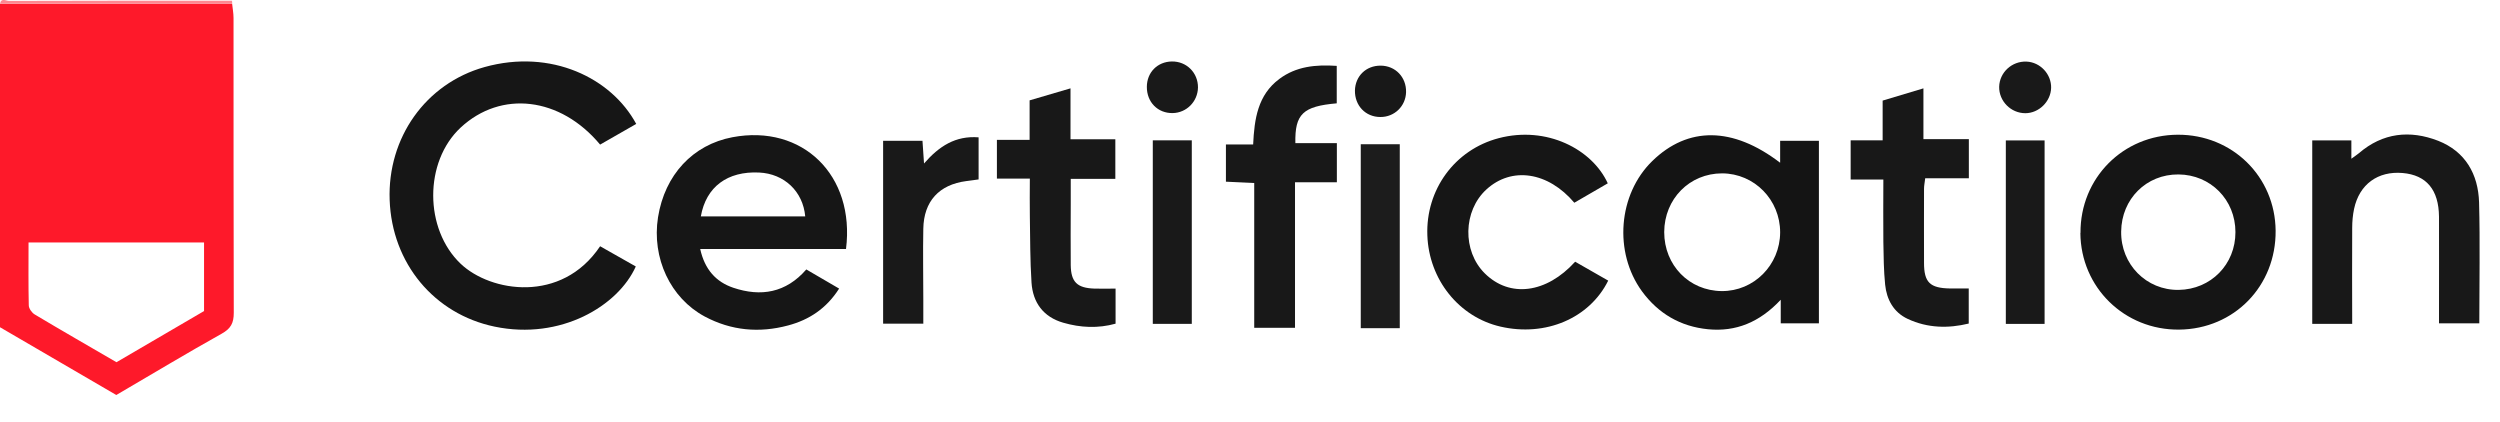
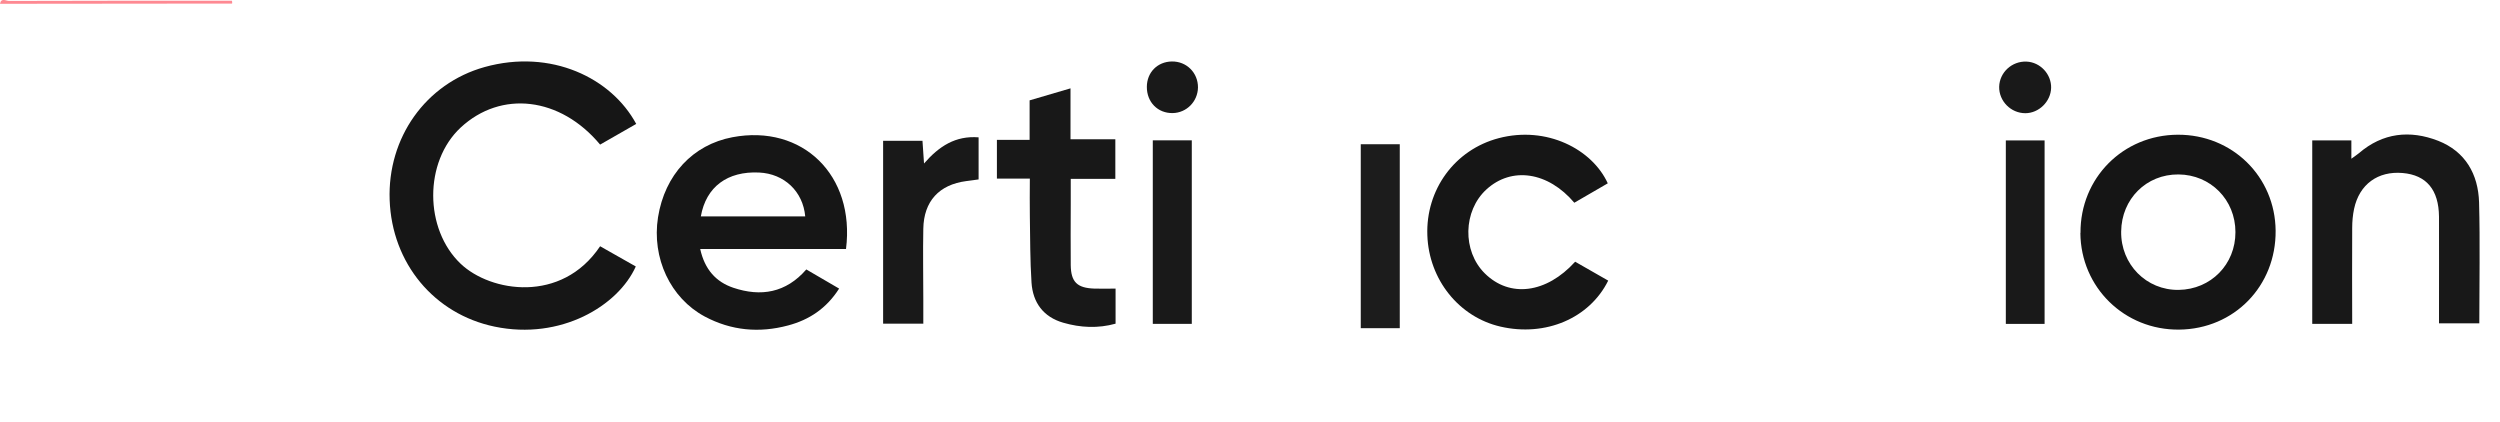
<svg xmlns="http://www.w3.org/2000/svg" id="a" viewBox="0 0 210.25 35.5">
  <defs>
    <style>.b{fill:#fe8992;}.c{fill:#fe192a;}.d{fill:#161616;}.e{fill:#151515;}.f{fill:#141414;}.g{fill:#1c1c1c;}.h{fill:#191919;}.i{fill:#181818;}</style>
  </defs>
-   <path class="c" d="M19.52,.3c.04,.4,.12,.81,.12,1.21,0,8.27,0,16.54,.02,24.8,0,.85-.24,1.32-1.01,1.75-2.97,1.66-5.89,3.42-8.87,5.16L0,27.52V.32l19.52-.02ZM9.8,30.46l7.36-4.3v-5.77H2.4c0,1.81-.02,3.55,.02,5.29,0,.26,.26,.62,.49,.76,2.24,1.34,4.51,2.64,6.88,4.02Z" />
  <path class="b" d="M19.52,.3L0,.32C.1-.22,.51,.08,.75,.08c6.25-.02,12.5-.02,18.75-.02,.03,.07,.04,.15,.02,.23Z" />
  <path class="d" d="M53.51,10.42l-3.04,1.74c-3.35-4.02-8.33-4.59-11.73-1.43-3.09,2.88-3.06,8.54,0,11.45,2.51,2.39,8.49,3.37,11.73-1.47l3,1.7c-1.48,3.31-6.31,6.22-11.87,5.06-5.09-1.06-8.64-5.33-8.83-10.65-.19-5.23,3.02-9.79,7.98-11.18,5.6-1.56,10.68,.92,12.76,4.79Z" />
-   <path class="f" d="M149.71,13.67v-1.83h3.26v15.35h-3.21v-1.98c-1.78,1.9-3.78,2.71-6.12,2.48-2.31-.23-4.17-1.31-5.55-3.19-2.39-3.28-2.01-8.16,.87-10.96,3-2.92,6.76-2.9,10.74,.14Zm-9.75,5.85c0,2.79,2.1,4.94,4.84,4.96,2.7,.02,4.9-2.19,4.91-4.94,0-2.74-2.17-4.95-4.88-4.96-2.74,0-4.86,2.15-4.87,4.94Z" />
  <path class="d" d="M58.89,20.95c.38,1.72,1.33,2.76,2.78,3.25,2.32,.78,4.43,.43,6.14-1.54l2.76,1.61c-1.06,1.67-2.52,2.63-4.29,3.1-2.42,.65-4.78,.44-7.01-.75-2.89-1.55-4.47-4.92-3.93-8.35,.57-3.57,2.93-6.1,6.26-6.73,5.88-1.11,10.33,3.19,9.55,9.4h-12.27Zm.05-2.75h8.78c-.19-2.11-1.77-3.59-3.87-3.69-2.66-.13-4.47,1.19-4.91,3.69Z" />
  <path class="e" d="M174.97,19.59c-.03-4.61,3.57-8.24,8.18-8.26,4.58-.02,8.19,3.52,8.23,8.07,.04,4.65-3.48,8.27-8.11,8.32-4.6,.05-8.28-3.55-8.31-8.13Zm13.03-.07c0-2.72-2.09-4.83-4.79-4.85-2.7-.02-4.79,2.06-4.82,4.8-.04,2.76,2.12,4.95,4.84,4.91,2.71-.04,4.78-2.15,4.77-4.86Z" />
  <path class="i" d="M197.8,27.24h-3.34V11.81h3.29v1.54c.3-.22,.48-.34,.64-.47,2-1.72,4.29-1.96,6.66-1.04,2.29,.9,3.37,2.81,3.44,5.18,.09,3.36,.02,6.73,.02,10.17h-3.39v-1.24c0-2.58,.01-5.15,0-7.73-.02-2.26-1.06-3.5-3.06-3.67-2.08-.18-3.64,.95-4.08,3.01-.11,.52-.16,1.07-.16,1.6-.02,2.65,0,5.31,0,8.08Z" />
  <path class="d" d="M135.21,15.42l-2.81,1.63c-2.21-2.61-5.27-3.06-7.39-1.12-1.97,1.8-2.04,5.18-.14,7.06,2.1,2.08,5.18,1.69,7.6-.98l2.78,1.59c-1.57,3.17-5.27,4.74-9.05,3.87-3.5-.8-6.03-3.96-6.16-7.68-.14-3.85,2.31-7.2,6-8.17,4.04-1.06,7.86,.93,9.17,3.79Z" />
-   <path class="i" d="M105.48,15.39l-2.38-.11v-3.13h2.29c.1-2.15,.39-4.16,2.2-5.51,1.42-1.06,3.05-1.22,4.83-1.1v3.15c-2.84,.25-3.53,.89-3.48,3.35h3.49v3.29h-3.52v12.24h-3.43V15.39Z" />
-   <path class="i" d="M165.58,11.7v3.29h-3.67c-.04,.35-.1,.62-.1,.89,0,2.08-.01,4.15,0,6.23,0,1.64,.5,2.12,2.18,2.15,.5,0,1,0,1.58,0v2.95c-1.72,.42-3.46,.39-5.13-.39-1.2-.56-1.77-1.63-1.9-2.88-.12-1.19-.13-2.4-.15-3.6-.02-1.7,0-3.41,0-5.24h-2.75v-3.3h2.69v-3.34l3.43-1.03v4.27h3.84Z" />
  <path class="i" d="M86.61,15.02h-2.77v-3.26h2.75v-3.32l3.44-1.01v4.28h3.77v3.33h-3.75c0,.77,0,1.46,0,2.15,0,1.7-.02,3.41,0,5.11,.02,1.42,.54,1.92,1.98,1.97,.58,.02,1.15,0,1.79,0v2.95c-1.47,.41-2.95,.34-4.4-.08-1.67-.48-2.56-1.69-2.67-3.38-.12-1.86-.11-3.73-.14-5.6-.02-.99,0-1.99,0-3.14Z" />
  <path class="h" d="M77.64,27.22h-3.37V11.84h3.31l.13,1.91c1.27-1.46,2.65-2.35,4.59-2.2v3.54c-.33,.04-.68,.09-1.04,.14-2.28,.3-3.57,1.69-3.61,4.01-.04,1.99,0,3.99,0,5.98,0,.66,0,1.31,0,2.02Z" />
  <path class="g" d="M114.44,12.13h3.28v15.47h-3.28V12.13Z" />
  <path class="h" d="M100.23,27.24h-3.28V11.8h3.28v15.43Z" />
  <path class="h" d="M171.95,27.24h-3.26V11.81h3.26v15.43Z" />
  <path class="h" d="M96.45,7.31c0-1.22,.89-2.12,2.1-2.14,1.24-.02,2.21,.95,2.2,2.19-.02,1.18-.96,2.13-2.13,2.15-1.25,.02-2.18-.92-2.17-2.21Z" />
  <path class="h" d="M172.5,7.39c-.03,1.15-1.03,2.13-2.17,2.13-1.22,0-2.22-1.02-2.2-2.22,.03-1.21,1.07-2.17,2.3-2.12,1.16,.05,2.1,1.06,2.07,2.22Z" />
-   <path class="i" d="M116.09,9.84c-1.25,0-2.16-.96-2.14-2.23,.03-1.21,.93-2.09,2.15-2.09,1.25,0,2.18,.97,2.15,2.23-.03,1.18-.98,2.1-2.16,2.09Z" />
</svg>